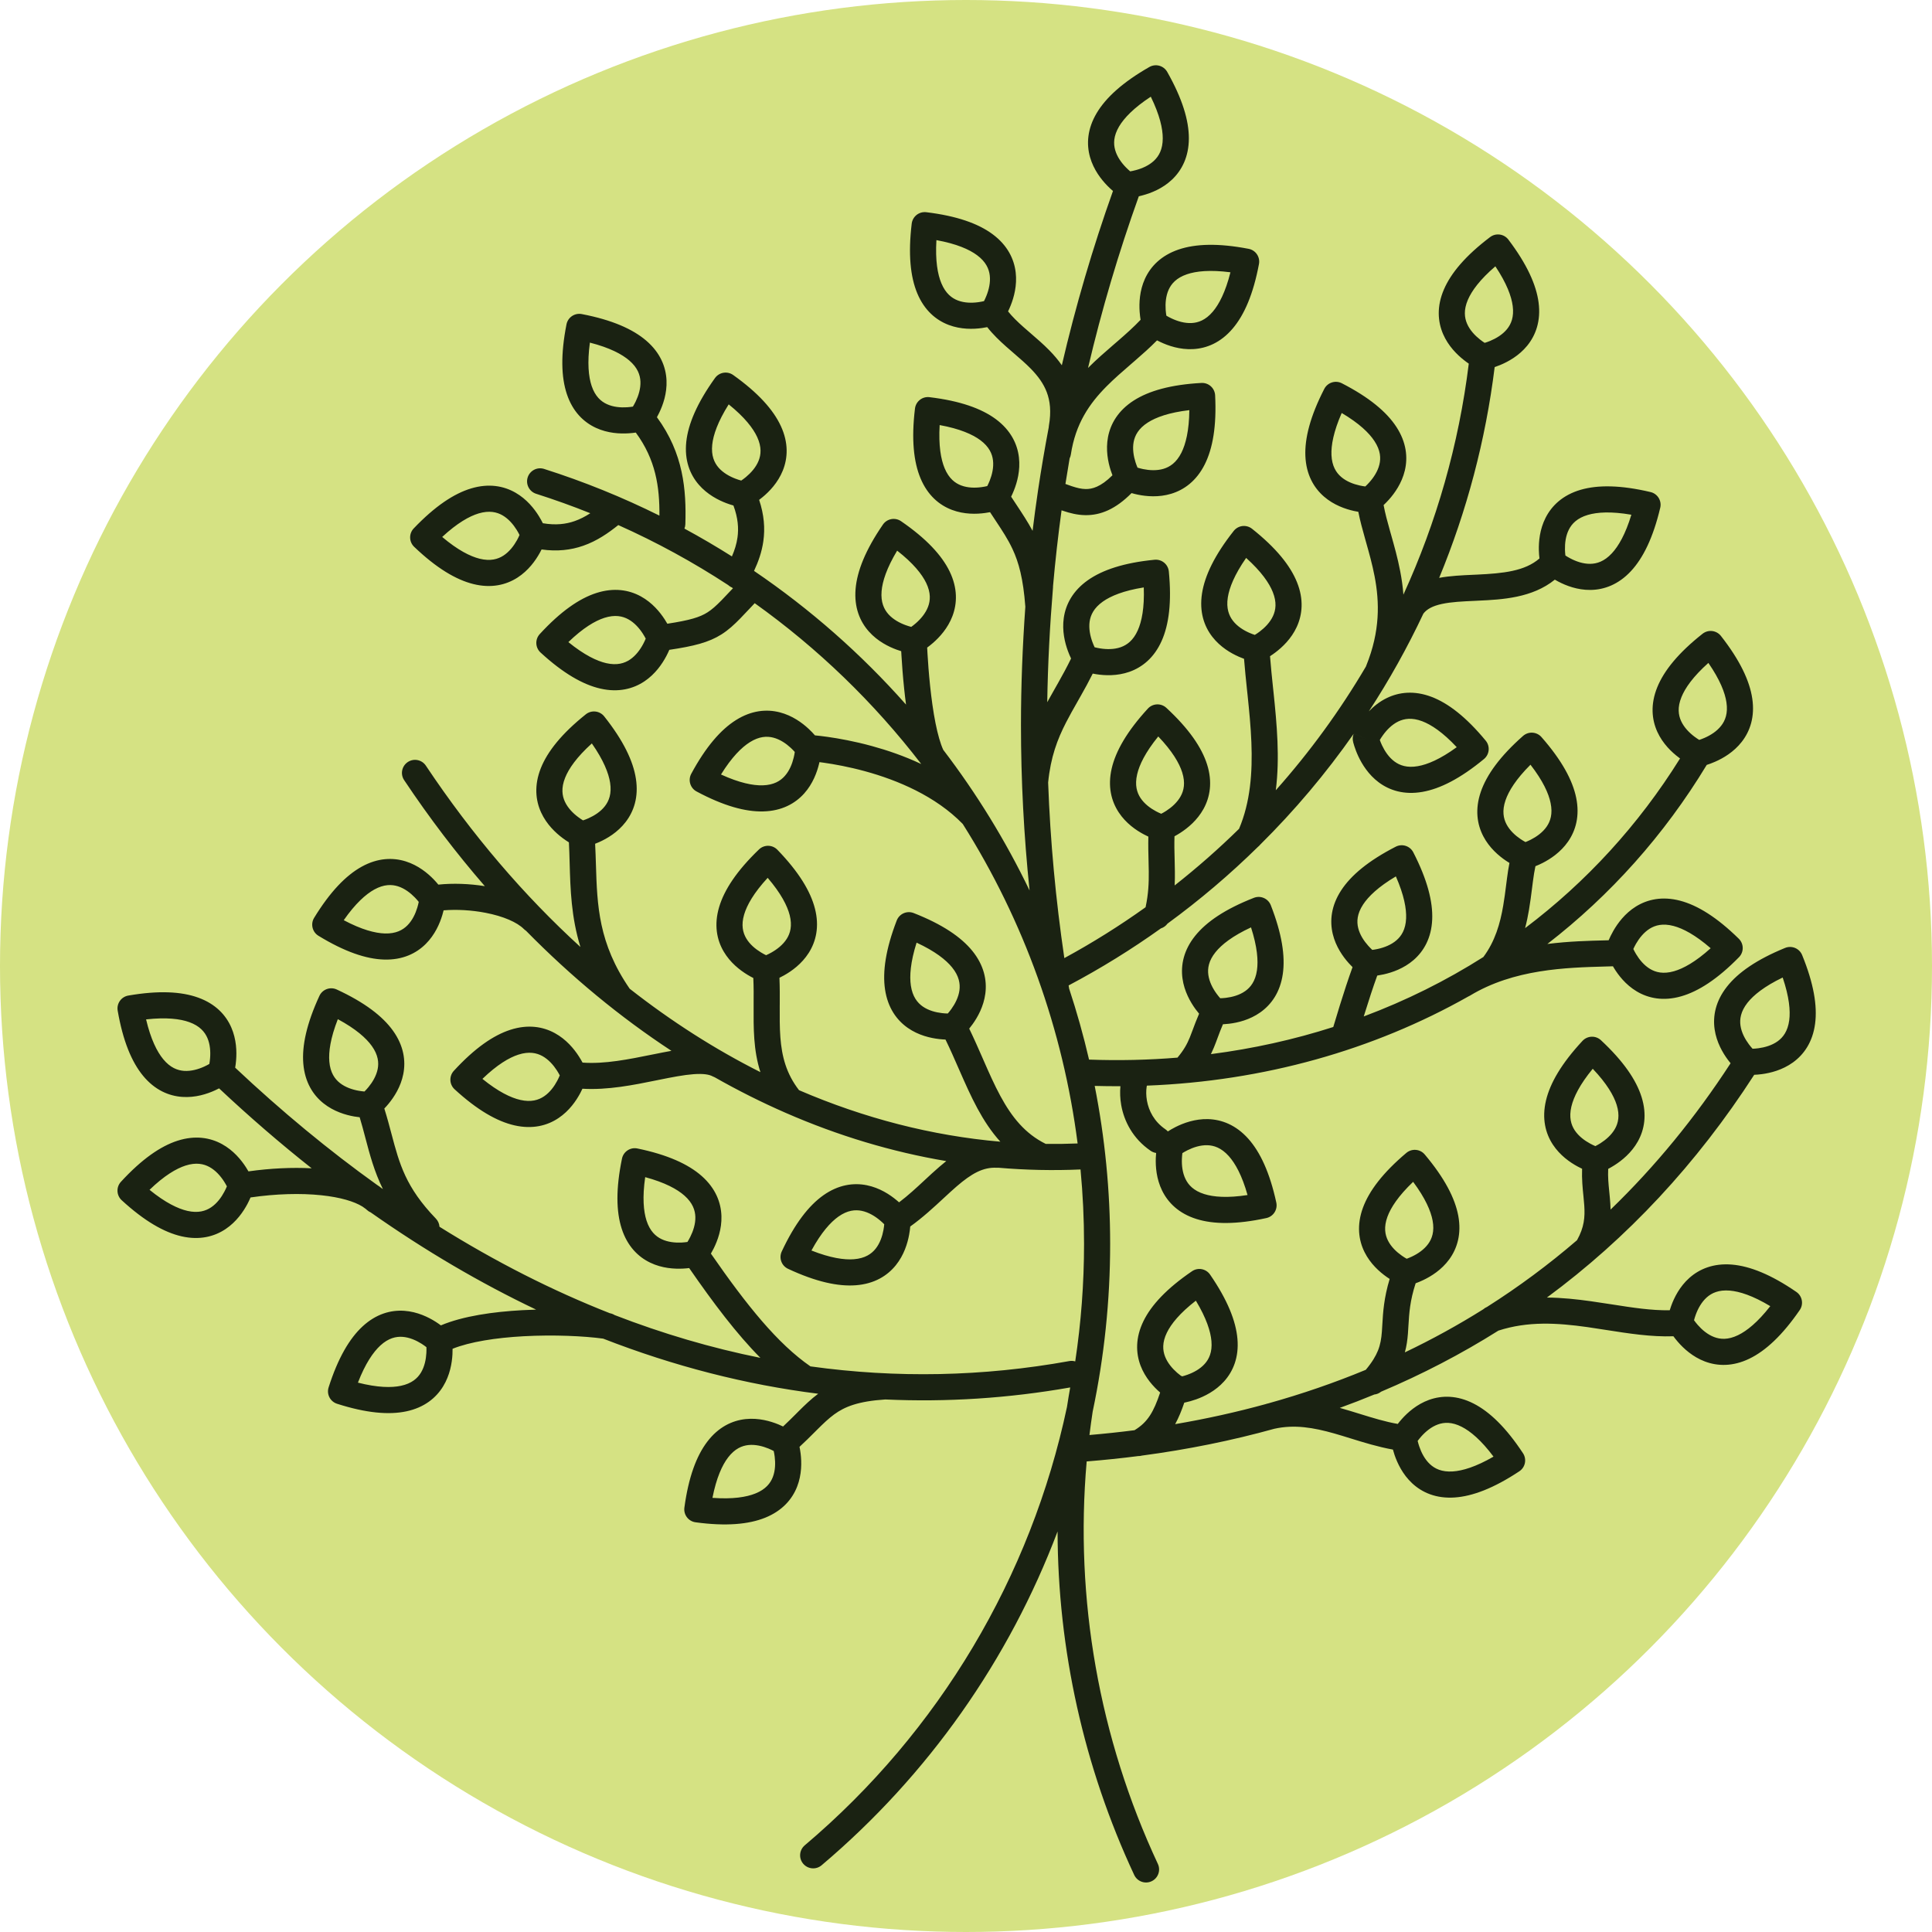
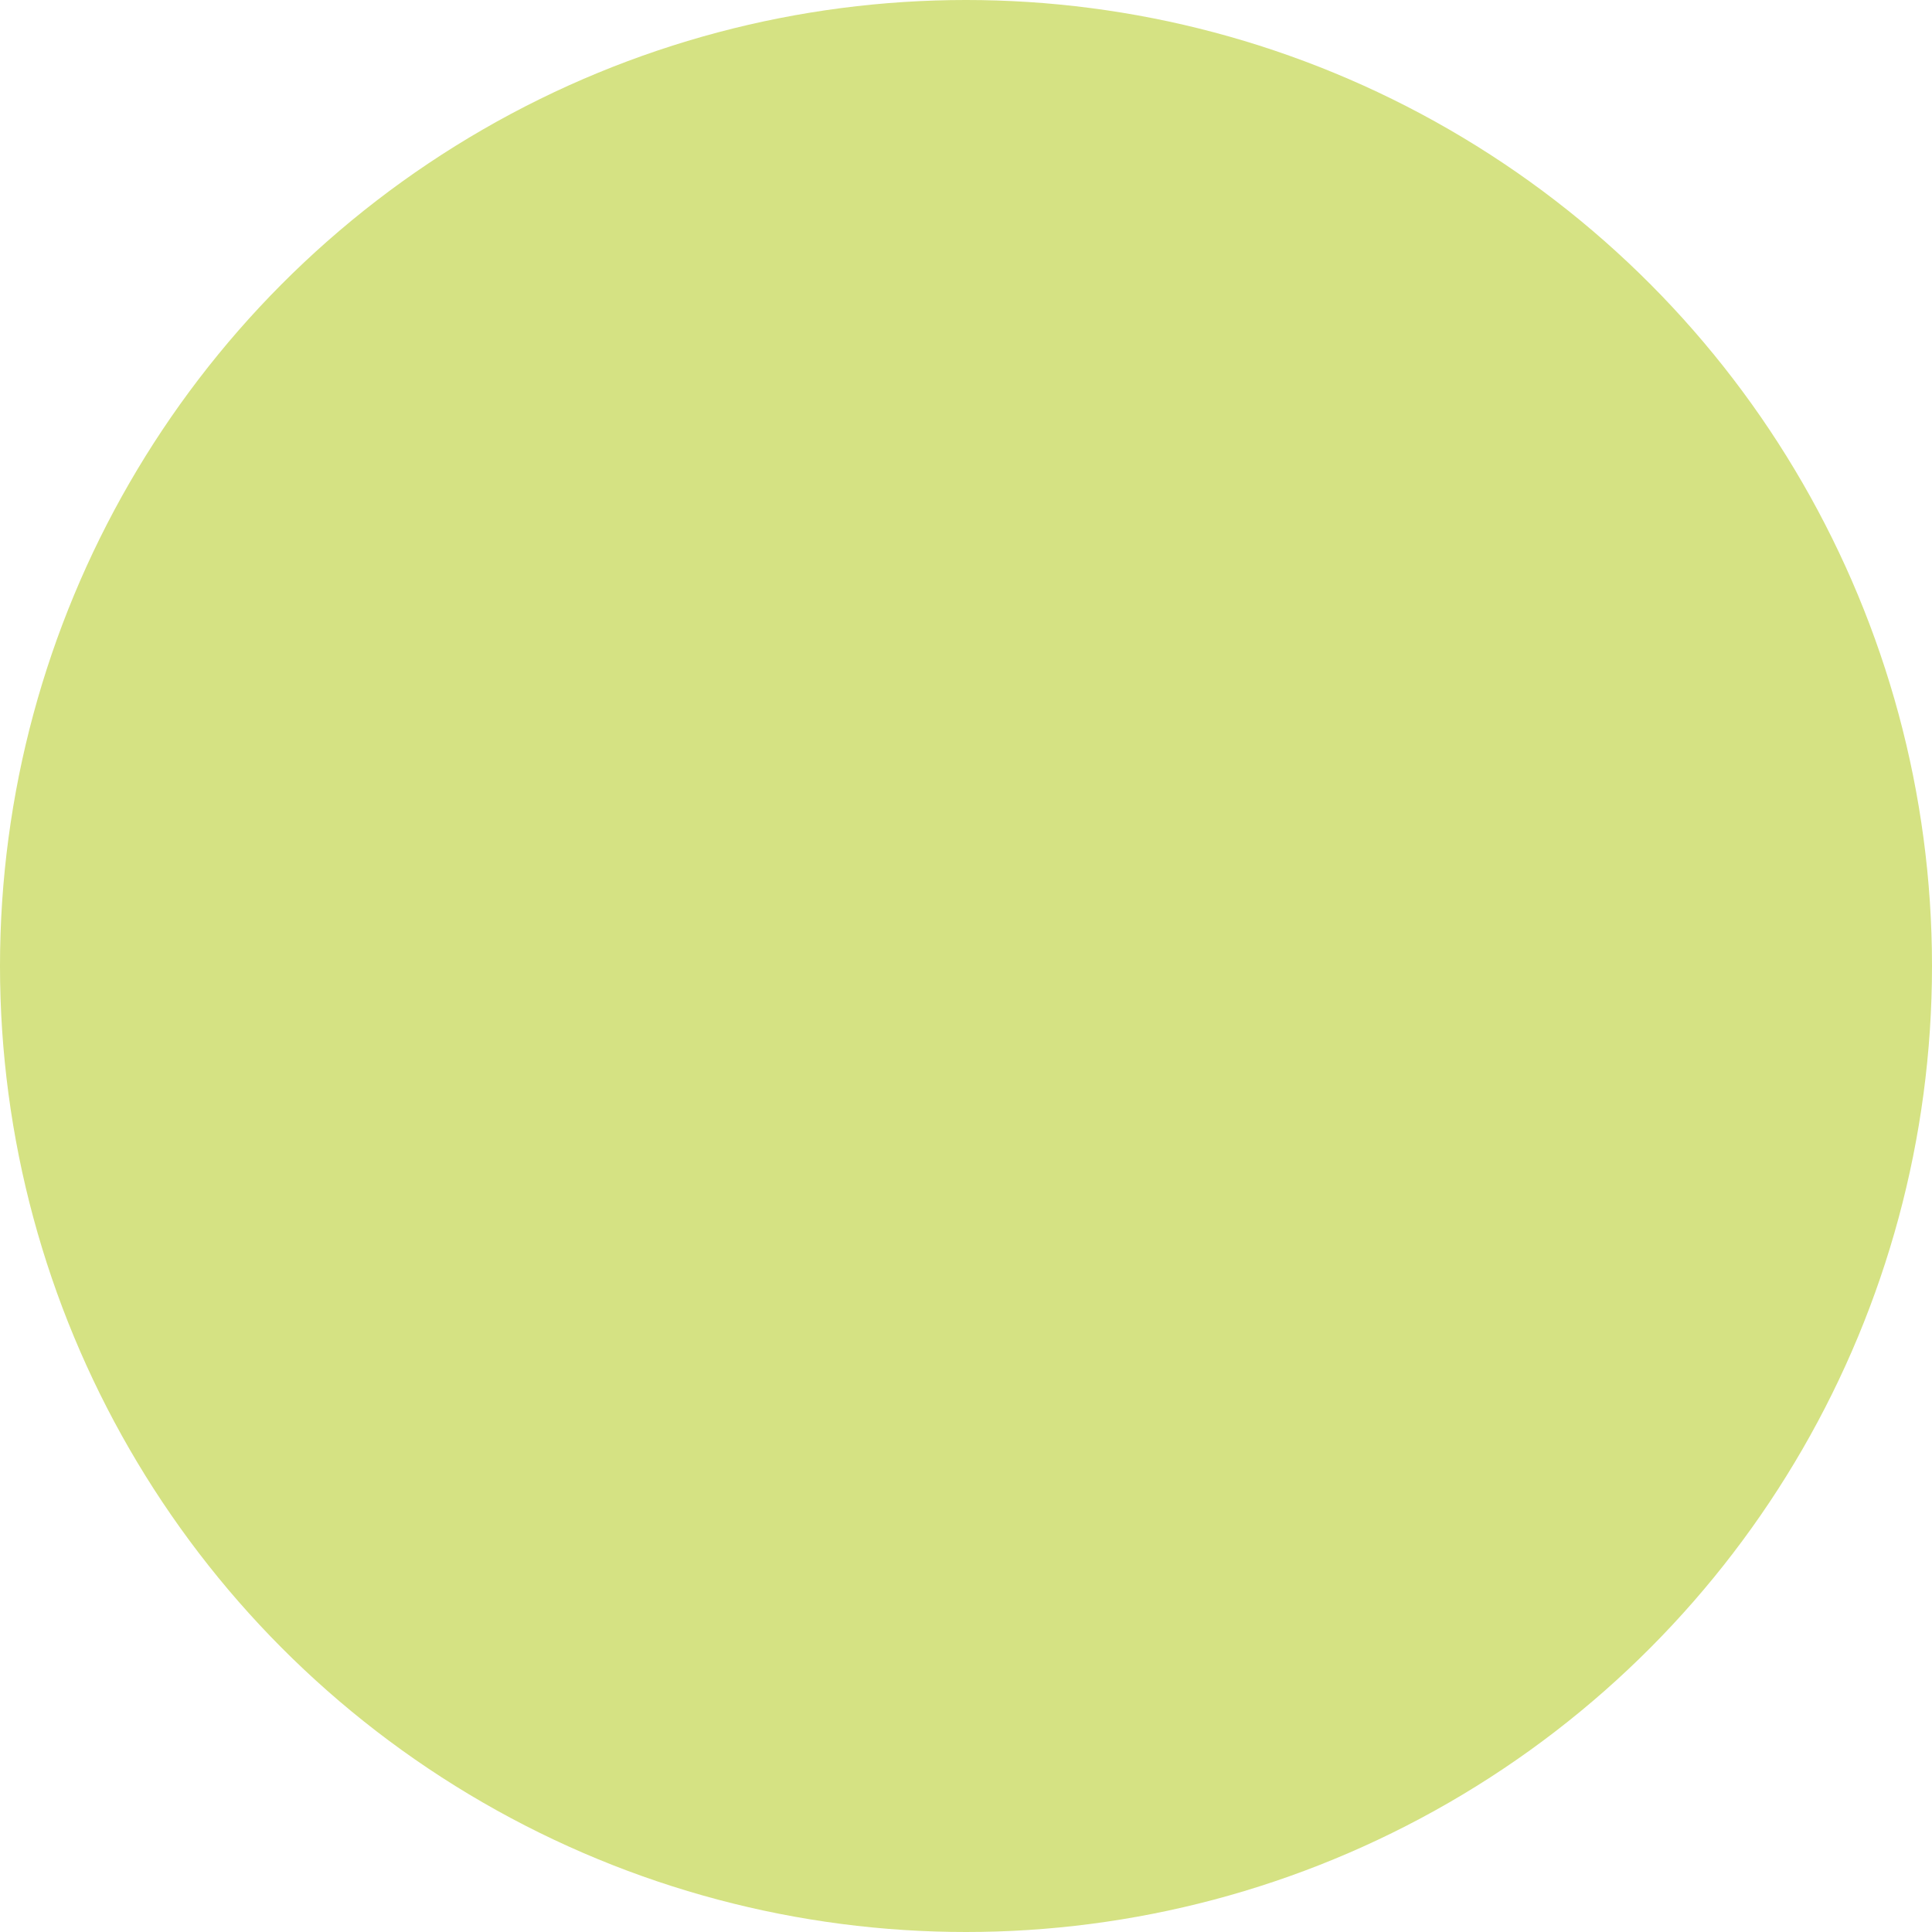
<svg xmlns="http://www.w3.org/2000/svg" width="80" height="80" viewBox="0 0 80 80" fill="none">
  <circle cx="40" cy="40" r="40" fill="#D5E283" />
-   <path fill-rule="evenodd" clip-rule="evenodd" d="M48.005 2.722C48.143 2.76 48.261 2.852 48.332 2.977C48.959 4.085 49.23 4.987 49.228 5.73C49.227 6.494 48.936 7.054 48.528 7.44C48.136 7.81 47.663 7.995 47.314 8.088C47.259 8.103 47.206 8.116 47.156 8.127C47.155 8.129 47.154 8.131 47.154 8.133C46.319 10.458 45.616 12.832 45.053 15.236C45.054 15.235 45.055 15.234 45.056 15.233C45.402 14.884 45.773 14.565 46.123 14.262C46.181 14.211 46.239 14.161 46.297 14.112C46.632 13.821 46.946 13.541 47.229 13.242C47.213 13.147 47.199 13.034 47.19 12.908C47.165 12.547 47.185 12.039 47.408 11.548C47.64 11.036 48.076 10.58 48.801 10.333C49.504 10.094 50.447 10.062 51.701 10.303C51.994 10.358 52.186 10.64 52.131 10.933C51.896 12.183 51.521 13.045 51.039 13.609C50.544 14.191 49.959 14.428 49.397 14.456C48.858 14.483 48.377 14.318 48.05 14.163C48 14.14 47.953 14.117 47.91 14.094C47.616 14.393 47.306 14.667 47.005 14.928C46.944 14.981 46.884 15.033 46.825 15.084C46.473 15.388 46.138 15.678 45.823 15.995C45.106 16.717 44.534 17.546 44.342 18.819C44.333 18.877 44.316 18.93 44.291 18.98C44.23 19.332 44.172 19.686 44.117 20.039C44.128 20.043 44.139 20.047 44.15 20.051C44.238 20.083 44.318 20.112 44.381 20.133C44.597 20.204 44.778 20.248 44.953 20.25C45.216 20.255 45.571 20.171 46.064 19.68C46.039 19.616 46.013 19.545 45.989 19.468C45.88 19.124 45.78 18.627 45.88 18.097C45.985 17.546 46.3 17 46.943 16.587C47.568 16.186 48.474 15.927 49.746 15.857C49.889 15.849 50.03 15.898 50.137 15.994C50.244 16.09 50.308 16.225 50.316 16.369C50.38 17.641 50.218 18.569 49.885 19.232C49.541 19.916 49.03 20.286 48.492 20.447C47.976 20.602 47.471 20.555 47.117 20.483C47.021 20.463 46.932 20.44 46.855 20.418C46.198 21.081 45.572 21.342 44.936 21.331C44.599 21.326 44.296 21.244 44.04 21.159C44.011 21.149 43.984 21.14 43.957 21.131C43.814 22.174 43.696 23.221 43.604 24.27C43.605 24.288 43.604 24.306 43.603 24.324C43.472 25.91 43.388 27.494 43.364 29.077C43.466 28.891 43.571 28.706 43.676 28.522C43.724 28.438 43.772 28.354 43.819 28.27C43.997 27.954 44.176 27.628 44.351 27.267C44.309 27.18 44.262 27.073 44.218 26.952C44.094 26.612 43.972 26.119 44.049 25.585C44.129 25.029 44.419 24.468 45.043 24.027C45.649 23.599 46.542 23.301 47.809 23.178C47.952 23.164 48.094 23.208 48.205 23.299C48.315 23.39 48.385 23.521 48.399 23.664C48.522 24.931 48.403 25.864 48.1 26.542C47.788 27.24 47.295 27.632 46.765 27.819C46.256 27.997 45.749 27.974 45.392 27.918C45.342 27.91 45.294 27.901 45.248 27.892C45.084 28.221 44.919 28.521 44.76 28.801C44.708 28.893 44.658 28.983 44.608 29.07C44.442 29.362 44.288 29.632 44.145 29.912C43.784 30.614 43.506 31.344 43.401 32.403C43.49 34.836 43.716 37.259 44.072 39.673C45.243 39.036 46.366 38.332 47.436 37.567C47.553 37.022 47.573 36.563 47.568 36.092C47.567 35.951 47.563 35.804 47.559 35.651C47.551 35.342 47.542 35.007 47.551 34.643C47.492 34.615 47.428 34.584 47.361 34.548C47.042 34.379 46.624 34.092 46.327 33.643C46.017 33.175 45.861 32.565 46.033 31.82C46.201 31.097 46.669 30.279 47.531 29.341C47.628 29.235 47.763 29.173 47.907 29.167C48.05 29.161 48.19 29.212 48.296 29.31C49.228 30.172 49.759 30.948 49.983 31.655C50.213 32.383 50.106 33.005 49.835 33.496C49.574 33.968 49.181 34.288 48.878 34.484C48.79 34.541 48.707 34.589 48.633 34.629C48.622 34.965 48.63 35.268 48.639 35.578C48.643 35.742 48.648 35.907 48.649 36.081C48.651 36.271 48.65 36.464 48.64 36.664C49.574 35.929 50.464 35.146 51.307 34.319C51.773 33.217 51.867 31.997 51.817 30.734C51.791 30.084 51.727 29.434 51.66 28.788C51.652 28.72 51.645 28.651 51.638 28.583C51.592 28.143 51.546 27.705 51.513 27.28C51.447 27.256 51.376 27.227 51.301 27.195C50.971 27.05 50.532 26.796 50.201 26.37C49.856 25.927 49.656 25.329 49.773 24.572C49.887 23.838 50.293 22.987 51.085 21.985C51.174 21.872 51.304 21.799 51.447 21.782C51.589 21.766 51.733 21.807 51.845 21.896C52.842 22.688 53.431 23.423 53.707 24.112C53.992 24.822 53.93 25.45 53.695 25.961C53.469 26.451 53.099 26.799 52.81 27.017C52.732 27.076 52.657 27.128 52.589 27.171C52.62 27.586 52.666 28.018 52.713 28.471C52.72 28.539 52.728 28.607 52.735 28.676C52.802 29.322 52.869 30.003 52.897 30.69C52.924 31.357 52.914 32.041 52.828 32.722C54.236 31.14 55.486 29.424 56.559 27.601C56.563 27.59 56.568 27.578 56.572 27.567C57.154 26.132 57.124 24.935 56.919 23.863C56.823 23.362 56.69 22.892 56.557 22.421C56.545 22.378 56.533 22.335 56.521 22.292C56.419 21.93 56.317 21.561 56.245 21.193C56.188 21.184 56.127 21.172 56.063 21.158C55.711 21.079 55.231 20.916 54.824 20.563C54.4 20.196 54.086 19.65 54.053 18.887C54.021 18.147 54.254 17.236 54.835 16.104C54.971 15.839 55.297 15.734 55.562 15.87C56.694 16.451 57.415 17.055 57.82 17.675C58.238 18.315 58.301 18.941 58.17 19.487C58.044 20.011 57.749 20.424 57.508 20.693C57.432 20.778 57.358 20.852 57.292 20.914C57.353 21.247 57.449 21.602 57.561 21.998C57.574 22.042 57.586 22.087 57.599 22.131C57.73 22.596 57.876 23.11 57.981 23.66C58.04 23.968 58.087 24.289 58.112 24.623C59.481 21.63 60.405 18.41 60.819 15.058C60.755 15.015 60.686 14.964 60.613 14.906C60.33 14.683 59.969 14.327 59.755 13.832C59.533 13.317 59.487 12.688 59.789 11.987C60.081 11.306 60.687 10.585 61.702 9.817C61.94 9.637 62.279 9.684 62.459 9.922C63.227 10.936 63.614 11.794 63.71 12.529C63.809 13.287 63.593 13.879 63.238 14.315C62.897 14.732 62.451 14.977 62.118 15.115C62.037 15.148 61.961 15.176 61.891 15.2C61.515 18.236 60.734 21.168 59.593 23.928C60.046 23.843 60.547 23.821 61.015 23.8C61.067 23.797 61.118 23.795 61.169 23.793C62.245 23.742 63.139 23.652 63.746 23.125C63.734 23.029 63.724 22.916 63.721 22.789C63.712 22.427 63.755 21.92 64 21.439C64.255 20.937 64.71 20.499 65.445 20.283C66.158 20.074 67.102 20.081 68.345 20.375C68.484 20.407 68.605 20.494 68.681 20.617C68.756 20.739 68.78 20.886 68.747 21.025C68.454 22.263 68.038 23.108 67.532 23.651C67.011 24.21 66.417 24.422 65.856 24.428C65.316 24.434 64.844 24.249 64.524 24.081C64.474 24.055 64.426 24.028 64.382 24.002C63.447 24.761 62.194 24.827 61.219 24.872C61.173 24.875 61.127 24.877 61.082 24.879C60.549 24.903 60.094 24.924 59.707 25.008C59.322 25.091 59.086 25.22 58.94 25.407C58.28 26.809 57.525 28.163 56.68 29.457C56.875 29.254 57.123 29.05 57.427 28.903C57.932 28.658 58.558 28.584 59.273 28.854C59.966 29.116 60.711 29.69 61.52 30.669C61.71 30.899 61.678 31.24 61.448 31.43C60.468 32.239 59.629 32.663 58.899 32.79C58.147 32.922 57.546 32.733 57.096 32.399C56.663 32.078 56.4 31.645 56.246 31.319C56.168 31.152 56.115 31.004 56.08 30.896C56.063 30.841 56.05 30.796 56.041 30.764C56.037 30.747 56.034 30.734 56.031 30.724L56.028 30.711L56.027 30.706L56.027 30.705L56.026 30.704C56.026 30.703 56.026 30.703 56.554 30.586C56.156 30.413 56.077 30.379 56.062 30.372C56.062 30.372 56.062 30.372 56.062 30.373L56.554 30.586L56.026 30.703C56.003 30.598 56.011 30.488 56.051 30.388C54.903 32.026 53.608 33.563 52.18 34.977C52.153 35.011 52.123 35.04 52.09 35.066C50.926 36.21 49.675 37.273 48.344 38.245C48.276 38.339 48.179 38.408 48.07 38.443C46.859 39.308 45.584 40.098 44.249 40.805C44.257 40.849 44.264 40.894 44.271 40.938C44.59 41.904 44.865 42.884 45.095 43.876C46.335 43.921 47.557 43.893 48.757 43.794C49.03 43.468 49.156 43.226 49.265 42.964C49.301 42.876 49.34 42.772 49.384 42.654C49.455 42.462 49.54 42.233 49.652 41.975C49.604 41.918 49.553 41.854 49.501 41.783C49.289 41.49 49.037 41.05 48.964 40.515C48.888 39.959 49.013 39.34 49.493 38.746C49.958 38.169 50.736 37.64 51.921 37.177C52.054 37.124 52.203 37.127 52.334 37.185C52.466 37.242 52.569 37.35 52.621 37.483C53.084 38.668 53.224 39.598 53.118 40.331C53.009 41.087 52.643 41.599 52.184 41.922C51.744 42.233 51.251 42.348 50.893 42.391C50.802 42.402 50.716 42.409 50.639 42.413C50.55 42.62 50.486 42.793 50.423 42.963C50.373 43.097 50.325 43.229 50.264 43.376C50.226 43.468 50.186 43.558 50.142 43.649C51.889 43.423 53.583 43.047 55.208 42.526C55.216 42.5 55.225 42.471 55.234 42.441C55.295 42.234 55.382 41.947 55.481 41.627C55.637 41.126 55.828 40.534 56.006 40.047C55.956 39.998 55.903 39.943 55.849 39.882C55.608 39.613 55.313 39.2 55.187 38.676C55.056 38.131 55.119 37.504 55.537 36.865C55.942 36.245 56.663 35.64 57.794 35.06C58.06 34.923 58.386 35.028 58.522 35.294C59.103 36.426 59.336 37.337 59.304 38.077C59.271 38.84 58.957 39.386 58.533 39.753C58.126 40.105 57.646 40.269 57.294 40.347C57.198 40.368 57.109 40.384 57.029 40.396C56.861 40.856 56.672 41.437 56.514 41.948C56.499 41.996 56.484 42.043 56.47 42.089C58.216 41.435 59.874 40.611 61.423 39.628C61.907 38.979 62.119 38.243 62.246 37.494C62.294 37.211 62.329 36.941 62.363 36.671C62.376 36.565 62.389 36.459 62.404 36.353C62.431 36.146 62.462 35.936 62.503 35.733C62.457 35.704 62.408 35.673 62.358 35.64C62.059 35.438 61.672 35.109 61.422 34.631C61.161 34.133 61.069 33.509 61.318 32.785C61.56 32.083 62.11 31.317 63.066 30.473C63.174 30.378 63.315 30.329 63.458 30.339C63.602 30.348 63.736 30.414 63.83 30.522C64.669 31.478 65.117 32.305 65.266 33.032C65.42 33.781 65.25 34.388 64.929 34.849C64.621 35.292 64.197 35.57 63.875 35.734C63.767 35.789 63.666 35.833 63.579 35.867C63.539 36.048 63.507 36.256 63.475 36.496C63.463 36.587 63.451 36.684 63.438 36.785C63.403 37.062 63.364 37.368 63.312 37.675C63.271 37.919 63.219 38.173 63.151 38.432C65.672 36.53 67.846 34.169 69.567 31.406C69.549 31.393 69.53 31.379 69.511 31.364C69.222 31.146 68.853 30.798 68.628 30.307C68.394 29.795 68.336 29.166 68.624 28.457C68.904 27.768 69.497 27.034 70.499 26.243C70.612 26.154 70.755 26.113 70.898 26.13C71.041 26.147 71.171 26.22 71.26 26.333C72.045 27.336 72.448 28.188 72.557 28.922C72.671 29.679 72.467 30.276 72.121 30.719C71.789 31.144 71.35 31.397 71.019 31.542C70.889 31.599 70.77 31.642 70.672 31.673C68.91 34.585 66.673 37.076 64.073 39.088C64.966 38.975 65.798 38.955 66.476 38.938C66.522 38.937 66.567 38.936 66.611 38.934C66.655 38.831 66.718 38.695 66.805 38.544C66.984 38.231 67.283 37.821 67.741 37.536C68.218 37.24 68.834 37.102 69.573 37.297C70.29 37.486 71.091 37.979 72 38.871C72.213 39.08 72.217 39.422 72.008 39.635C71.117 40.544 70.325 41.053 69.611 41.256C68.876 41.466 68.259 41.34 67.776 41.053C67.312 40.777 67.005 40.373 66.819 40.064C66.809 40.046 66.799 40.029 66.789 40.012C66.687 40.015 66.582 40.018 66.475 40.021C64.846 40.066 62.687 40.125 60.867 41.228C60.844 41.242 60.821 41.254 60.797 41.264C56.861 43.486 52.328 44.766 47.489 44.954C47.485 44.972 47.482 44.991 47.479 45.012C47.456 45.168 47.455 45.364 47.492 45.575C47.567 45.992 47.788 46.44 48.257 46.761C48.295 46.787 48.328 46.817 48.358 46.85C48.444 46.795 48.554 46.73 48.682 46.665C49.005 46.503 49.481 46.326 50.021 46.34C50.583 46.356 51.173 46.578 51.684 47.147C52.18 47.7 52.579 48.552 52.849 49.795C52.912 50.087 52.727 50.375 52.435 50.438C51.192 50.708 50.25 50.698 49.542 50.476C48.813 50.247 48.365 49.802 48.119 49.297C47.882 48.812 47.846 48.306 47.859 47.945C47.862 47.873 47.867 47.805 47.873 47.742C47.794 47.73 47.716 47.701 47.646 47.653C46.899 47.141 46.545 46.417 46.428 45.765C46.379 45.489 46.371 45.22 46.394 44.977C46.041 44.979 45.686 44.975 45.329 44.965C45.753 47.11 45.969 49.301 45.969 51.509C45.969 53.863 45.722 56.189 45.245 58.453C45.196 58.776 45.151 59.098 45.112 59.421C45.741 59.367 46.363 59.301 46.977 59.222C47.526 58.891 47.773 58.458 48.039 57.662C48.039 57.662 48.039 57.662 48.039 57.662C47.766 57.425 47.421 57.053 47.229 56.55C47.03 56.025 47.012 55.395 47.346 54.709C47.67 54.043 48.309 53.355 49.359 52.639C49.605 52.471 49.94 52.534 50.108 52.78C50.83 53.829 51.177 54.703 51.24 55.441C51.305 56.202 51.062 56.783 50.687 57.2C50.327 57.6 49.871 57.822 49.531 57.944C49.358 58.005 49.205 58.045 49.094 58.069C49.074 58.073 49.056 58.077 49.039 58.08C48.93 58.4 48.811 58.697 48.661 58.971C49.942 58.752 51.189 58.476 52.401 58.143C52.421 58.135 52.443 58.128 52.465 58.123C52.48 58.119 52.494 58.116 52.509 58.113C53.904 57.724 55.253 57.26 56.554 56.721C56.819 56.404 56.968 56.148 57.058 55.925C57.159 55.673 57.198 55.434 57.221 55.14C57.228 55.044 57.234 54.943 57.24 54.836C57.268 54.355 57.302 53.754 57.543 52.958C57.504 52.933 57.463 52.906 57.422 52.877C57.127 52.669 56.746 52.334 56.505 51.852C56.254 51.35 56.174 50.725 56.437 50.008C56.693 49.312 57.26 48.561 58.233 47.74C58.461 47.547 58.803 47.576 58.995 47.804C59.816 48.778 60.248 49.614 60.384 50.342C60.523 51.093 60.34 51.696 60.009 52.149C59.691 52.584 59.26 52.85 58.934 53.005C58.818 53.061 58.711 53.104 58.619 53.137C58.381 53.864 58.351 54.38 58.321 54.88C58.315 54.995 58.308 55.11 58.299 55.225C58.279 55.473 58.247 55.729 58.172 55.999C59.293 55.464 60.376 54.869 61.417 54.216C61.462 54.175 61.515 54.142 61.574 54.117C62.881 53.288 64.123 52.367 65.3 51.355C65.602 50.819 65.633 50.393 65.601 49.914C65.594 49.8 65.581 49.675 65.568 49.541C65.534 49.211 65.495 48.823 65.511 48.396C65.454 48.37 65.394 48.339 65.331 48.305C65.013 48.134 64.596 47.845 64.3 47.394C63.992 46.925 63.84 46.313 64.016 45.569C64.187 44.847 64.66 44.033 65.528 43.1C65.626 42.995 65.761 42.934 65.904 42.928C66.048 42.923 66.187 42.975 66.292 43.073C67.224 43.941 67.754 44.72 67.975 45.428C68.203 46.158 68.092 46.779 67.817 47.269C67.552 47.74 67.155 48.058 66.85 48.251C66.757 48.31 66.669 48.36 66.592 48.401C66.575 48.733 66.604 49.025 66.636 49.343C66.652 49.501 66.668 49.665 66.68 49.843C66.685 49.924 66.689 50.004 66.691 50.086C68.533 48.306 70.193 46.284 71.66 44.027C71.625 43.984 71.588 43.938 71.551 43.888C71.336 43.599 71.079 43.162 71 42.629C70.918 42.074 71.037 41.455 71.51 40.855C71.968 40.272 72.74 39.732 73.918 39.251C74.195 39.139 74.51 39.271 74.623 39.548C75.104 40.726 75.257 41.655 75.159 42.391C75.059 43.149 74.697 43.665 74.241 43.994C73.803 44.309 73.31 44.431 72.952 44.478C72.835 44.493 72.729 44.502 72.638 44.505C70.258 48.195 67.379 51.278 64.054 53.729C64.683 53.733 65.293 53.8 65.878 53.882C66.178 53.924 66.468 53.969 66.75 54.013C67.604 54.147 68.384 54.268 69.14 54.255C69.157 54.197 69.178 54.135 69.202 54.07C69.325 53.73 69.55 53.275 69.953 52.916C70.373 52.542 70.956 52.3 71.718 52.364C72.458 52.427 73.334 52.774 74.383 53.496C74.629 53.665 74.692 54.001 74.523 54.247C73.801 55.297 73.108 55.935 72.44 56.259C71.751 56.592 71.12 56.574 70.594 56.375C70.089 56.184 69.716 55.839 69.479 55.566C69.406 55.483 69.344 55.403 69.292 55.332C68.372 55.364 67.421 55.214 66.509 55.071C66.245 55.029 65.984 54.988 65.728 54.952C64.475 54.776 63.264 54.702 62.046 55.098C60.509 56.065 58.889 56.908 57.188 57.627C57.106 57.694 57.008 57.733 56.907 57.744C56.436 57.938 55.96 58.123 55.477 58.298C55.5 58.304 55.523 58.311 55.545 58.317C55.813 58.393 56.068 58.472 56.316 58.549C56.851 58.714 57.353 58.87 57.878 58.962C57.927 58.899 57.983 58.829 58.048 58.757C58.289 58.487 58.668 58.148 59.175 57.965C59.705 57.775 60.336 57.77 61.018 58.118C61.68 58.455 62.361 59.108 63.064 60.175C63.228 60.424 63.16 60.759 62.912 60.923C61.85 61.627 60.969 61.959 60.228 62.008C59.465 62.058 58.887 61.803 58.475 61.42C58.08 61.052 57.864 60.591 57.746 60.248C57.719 60.169 57.697 60.093 57.678 60.024C57.065 59.914 56.468 59.729 55.913 59.557C55.684 59.486 55.463 59.417 55.25 59.357C54.392 59.114 53.604 58.976 52.768 59.162C51.011 59.65 49.184 60.02 47.29 60.272C47.237 60.287 47.183 60.294 47.13 60.293C46.428 60.383 45.717 60.457 44.997 60.515C44.498 66.207 45.509 71.965 47.945 77.181C48.071 77.451 47.954 77.773 47.684 77.899C47.413 78.025 47.092 77.909 46.965 77.638C44.876 73.164 43.801 68.302 43.792 63.414C41.787 68.715 38.452 73.489 34.021 77.237C33.793 77.43 33.452 77.401 33.259 77.173C33.066 76.945 33.095 76.604 33.323 76.411C38.907 71.688 42.692 65.282 44.181 58.259C44.222 57.989 44.267 57.72 44.315 57.451C41.76 57.9 39.203 58.065 36.657 57.949C35.522 58.024 34.977 58.25 34.542 58.567C34.309 58.737 34.093 58.944 33.824 59.212C33.791 59.244 33.758 59.277 33.725 59.311C33.544 59.492 33.341 59.694 33.106 59.911C33.123 59.993 33.139 60.086 33.152 60.188C33.196 60.546 33.203 61.053 33.008 61.556C32.804 62.079 32.395 62.557 31.687 62.844C31 63.121 30.063 63.206 28.803 63.035C28.507 62.996 28.299 62.723 28.339 62.428C28.509 61.167 28.838 60.286 29.287 59.697C29.749 59.089 30.318 58.82 30.876 58.761C31.411 58.705 31.898 58.845 32.231 58.981C32.301 59.01 32.366 59.039 32.425 59.068C32.62 58.886 32.793 58.713 32.96 58.547C32.994 58.513 33.028 58.479 33.061 58.445C33.322 58.186 33.583 57.932 33.88 57.712C30.883 57.336 27.908 56.572 24.976 55.43C24.177 55.321 22.929 55.263 21.68 55.331C20.531 55.394 19.459 55.561 18.74 55.85C18.741 55.922 18.739 56.001 18.735 56.084C18.714 56.445 18.631 56.945 18.35 57.404C18.058 57.883 17.571 58.283 16.825 58.441C16.101 58.594 15.165 58.514 13.957 58.127C13.673 58.036 13.516 57.732 13.607 57.448C13.994 56.235 14.471 55.423 15.016 54.921C15.578 54.403 16.185 54.238 16.745 54.278C17.282 54.316 17.737 54.54 18.042 54.733C18.122 54.784 18.193 54.834 18.256 54.881C19.171 54.494 20.432 54.317 21.621 54.252C21.814 54.241 22.007 54.233 22.199 54.228C19.881 53.125 17.595 51.782 15.351 50.204C15.294 50.18 15.24 50.145 15.192 50.1C15.178 50.087 15.164 50.074 15.148 50.061C15.101 50.028 15.055 49.994 15.008 49.961C14.673 49.753 14.1 49.576 13.305 49.493C12.453 49.403 11.431 49.43 10.374 49.584C10.34 49.663 10.298 49.753 10.248 49.849C10.078 50.169 9.792 50.59 9.344 50.891C8.877 51.204 8.266 51.364 7.52 51.194C6.796 51.029 5.978 50.562 5.04 49.7C4.82 49.498 4.805 49.156 5.007 48.936C5.869 47.998 6.645 47.462 7.351 47.235C8.079 47.001 8.701 47.105 9.193 47.375C9.666 47.634 9.986 48.027 10.182 48.33C10.222 48.391 10.257 48.449 10.288 48.504C11.199 48.376 12.095 48.334 12.905 48.377C11.611 47.354 10.332 46.25 9.072 45.067C9.019 45.094 8.962 45.123 8.901 45.15C8.572 45.3 8.089 45.458 7.551 45.421C6.99 45.383 6.41 45.136 5.924 44.546C5.452 43.973 5.09 43.104 4.873 41.849C4.822 41.555 5.019 41.275 5.313 41.224C6.568 41.007 7.509 41.057 8.206 41.309C8.926 41.568 9.354 42.031 9.578 42.546C9.793 43.041 9.806 43.548 9.776 43.908C9.767 44.02 9.753 44.122 9.738 44.21C11.659 46.018 13.618 47.636 15.609 49.062C15.678 49.106 15.744 49.153 15.806 49.203C15.823 49.214 15.839 49.226 15.855 49.237C15.496 48.507 15.313 47.813 15.13 47.119C15.055 46.835 14.98 46.55 14.893 46.263C14.823 46.256 14.746 46.245 14.665 46.231C14.31 46.168 13.823 46.025 13.401 45.691C12.961 45.343 12.625 44.811 12.56 44.05C12.497 43.312 12.693 42.392 13.226 41.237C13.351 40.966 13.673 40.848 13.944 40.973C15.099 41.507 15.844 42.08 16.275 42.682C16.719 43.303 16.808 43.926 16.699 44.477C16.595 45.005 16.317 45.428 16.088 45.706C16.027 45.78 15.969 45.845 15.914 45.902C16.034 46.285 16.128 46.638 16.216 46.972C16.54 48.191 16.797 49.16 18.047 50.458C18.14 50.554 18.19 50.675 18.198 50.797C20.517 52.247 22.872 53.442 25.253 54.378C25.325 54.39 25.391 54.417 25.45 54.454C27.447 55.227 29.461 55.818 31.486 56.226C30.502 55.234 29.55 53.972 28.537 52.508C28.46 52.517 28.374 52.526 28.281 52.53C27.921 52.548 27.416 52.519 26.929 52.286C26.423 52.045 25.976 51.601 25.742 50.873C25.515 50.167 25.497 49.224 25.755 47.976C25.815 47.684 26.101 47.495 26.393 47.556C27.642 47.814 28.5 48.205 29.056 48.696C29.63 49.203 29.856 49.792 29.873 50.355C29.89 50.895 29.713 51.372 29.552 51.696C29.513 51.774 29.474 51.845 29.437 51.909C30.934 54.07 32.202 55.641 33.559 56.579C37.118 57.074 40.702 57.004 44.274 56.36C44.36 56.344 44.444 56.35 44.523 56.373C44.764 54.774 44.888 53.148 44.888 51.509C44.888 50.476 44.839 49.447 44.742 48.425C43.608 48.475 42.477 48.45 41.351 48.354C41.327 48.356 41.301 48.356 41.276 48.355C40.71 48.322 40.226 48.597 39.613 49.126C39.449 49.267 39.273 49.43 39.084 49.605C38.675 49.984 38.21 50.416 37.691 50.787C37.683 50.884 37.669 51 37.645 51.127C37.58 51.482 37.434 51.968 37.096 52.388C36.744 52.826 36.209 53.159 35.447 53.219C34.707 53.278 33.786 53.078 32.632 52.539C32.361 52.413 32.244 52.091 32.37 51.821C32.91 50.666 33.488 49.922 34.095 49.493C34.719 49.052 35.345 48.967 35.896 49.079C36.425 49.186 36.849 49.467 37.127 49.699C37.163 49.728 37.197 49.758 37.229 49.786C37.604 49.502 37.935 49.195 38.271 48.883C38.477 48.691 38.685 48.498 38.907 48.307C38.997 48.229 39.089 48.153 39.183 48.078C36.923 47.697 34.698 47.026 32.54 46.084C32.534 46.082 32.529 46.08 32.524 46.077C31.533 45.644 30.556 45.154 29.597 44.609C29.568 44.599 29.539 44.586 29.511 44.571C29.372 44.493 29.127 44.449 28.715 44.48C28.312 44.51 27.838 44.602 27.29 44.713C27.249 44.721 27.208 44.73 27.166 44.738C26.255 44.923 25.167 45.145 24.117 45.082C24.092 45.137 24.063 45.195 24.032 45.255C23.862 45.575 23.577 45.995 23.128 46.296C22.661 46.61 22.05 46.769 21.304 46.599C20.58 46.434 19.762 45.967 18.824 45.105C18.604 44.903 18.59 44.561 18.791 44.342C19.653 43.403 20.429 42.868 21.135 42.641C21.863 42.406 22.485 42.511 22.977 42.781C23.45 43.04 23.77 43.433 23.966 43.736C24.028 43.831 24.08 43.921 24.122 44C25.037 44.067 26.036 43.864 27.027 43.663L27.075 43.654C27.319 43.604 27.564 43.555 27.803 43.513C25.686 42.124 23.666 40.459 21.78 38.54C21.748 38.519 21.718 38.495 21.691 38.468C21.411 38.188 20.843 37.939 20.106 37.797C19.528 37.685 18.909 37.651 18.369 37.695C18.354 37.756 18.337 37.821 18.316 37.89C18.212 38.236 18.013 38.703 17.632 39.084C17.235 39.481 16.667 39.756 15.904 39.733C15.163 39.712 14.272 39.412 13.187 38.749C12.932 38.594 12.852 38.261 13.007 38.006C13.67 36.922 14.326 36.248 14.974 35.889C15.641 35.519 16.27 35.501 16.805 35.67C17.318 35.832 17.708 36.155 17.959 36.414C18.032 36.49 18.097 36.564 18.151 36.63C18.759 36.567 19.435 36.591 20.076 36.694C18.897 35.335 17.78 33.87 16.735 32.304C16.569 32.056 16.636 31.721 16.885 31.555C17.133 31.389 17.469 31.456 17.634 31.704C19.549 34.574 21.704 37.087 24.034 39.213C23.651 37.97 23.618 36.815 23.588 35.741C23.58 35.448 23.572 35.161 23.557 34.88C23.479 34.831 23.39 34.773 23.296 34.702C23.007 34.486 22.637 34.14 22.41 33.65C22.174 33.141 22.113 32.513 22.397 31.802C22.673 31.113 23.261 30.375 24.258 29.578C24.37 29.488 24.513 29.447 24.656 29.463C24.799 29.479 24.929 29.551 25.019 29.664C25.811 30.661 26.218 31.51 26.331 32.243C26.449 32.999 26.248 33.597 25.904 34.041C25.574 34.468 25.136 34.724 24.806 34.871C24.749 34.896 24.695 34.919 24.643 34.938C24.658 35.231 24.667 35.517 24.676 35.801C24.728 37.489 24.777 39.06 26.074 40.941C27.806 42.299 29.618 43.455 31.487 44.395C31.341 43.941 31.269 43.483 31.235 43.027C31.201 42.57 31.203 42.105 31.206 41.655L31.206 41.595C31.209 41.226 31.21 40.863 31.193 40.497C31.118 40.459 31.035 40.414 30.948 40.361C30.639 40.173 30.236 39.863 29.964 39.397C29.68 38.912 29.56 38.293 29.778 37.559C29.989 36.847 30.507 36.059 31.427 35.174C31.642 34.967 31.983 34.973 32.19 35.187C33.076 36.102 33.563 36.907 33.746 37.627C33.935 38.368 33.79 38.982 33.488 39.457C33.198 39.913 32.785 40.209 32.469 40.386C32.401 40.425 32.335 40.458 32.275 40.488C32.291 40.874 32.29 41.248 32.288 41.601L32.287 41.645C32.285 42.109 32.282 42.534 32.313 42.947C32.373 43.741 32.554 44.453 33.086 45.142C35.788 46.306 38.589 47.029 41.422 47.275C41.043 46.858 40.739 46.388 40.474 45.899C40.201 45.395 39.964 44.857 39.732 44.328L39.703 44.263C39.524 43.852 39.346 43.446 39.151 43.046C39.071 43.043 38.981 43.036 38.885 43.025C38.527 42.984 38.032 42.872 37.59 42.563C37.13 42.242 36.761 41.73 36.648 40.974C36.538 40.24 36.673 39.307 37.131 38.117C37.182 37.983 37.285 37.874 37.417 37.816C37.549 37.758 37.698 37.755 37.832 37.807C39.017 38.271 39.795 38.799 40.263 39.375C40.744 39.969 40.873 40.586 40.801 41.142C40.731 41.677 40.483 42.118 40.272 42.411C40.224 42.478 40.177 42.538 40.133 42.593C40.334 43.008 40.516 43.423 40.69 43.82L40.722 43.894C40.956 44.428 41.176 44.926 41.425 45.385C41.899 46.261 42.45 46.946 43.303 47.367C43.743 47.372 44.182 47.366 44.622 47.348C44.02 42.655 42.404 38.138 39.866 34.119C38.739 32.962 37.162 32.302 35.818 31.935C35.145 31.751 34.545 31.644 34.114 31.583C34.049 31.574 33.989 31.566 33.932 31.558C33.927 31.581 33.922 31.603 33.916 31.627C33.831 31.977 33.659 32.454 33.3 32.855C32.925 33.273 32.375 33.578 31.612 33.599C30.871 33.62 29.965 33.373 28.845 32.774C28.718 32.707 28.623 32.591 28.582 32.454C28.54 32.316 28.555 32.167 28.623 32.041C29.227 30.921 29.846 30.212 30.473 29.818C31.119 29.411 31.745 29.357 32.288 29.496C32.809 29.63 33.215 29.93 33.479 30.175C33.588 30.275 33.677 30.371 33.745 30.45C33.875 30.462 34.051 30.482 34.265 30.512C34.731 30.578 35.377 30.693 36.103 30.892C36.736 31.065 37.441 31.304 38.145 31.636C38.143 31.633 38.141 31.63 38.14 31.628C36.183 29.082 33.861 26.841 31.251 24.977C31.184 25.048 31.121 25.115 31.06 25.18L31.031 25.211C30.896 25.355 30.77 25.489 30.652 25.609C30.4 25.867 30.16 26.089 29.873 26.27C29.348 26.602 28.73 26.757 27.715 26.908C27.681 26.987 27.64 27.075 27.59 27.169C27.421 27.489 27.135 27.91 26.687 28.211C26.22 28.524 25.609 28.684 24.863 28.514C24.139 28.349 23.321 27.882 22.383 27.02C22.163 26.818 22.148 26.476 22.35 26.256C23.212 25.318 23.987 24.782 24.694 24.555C25.422 24.321 26.043 24.425 26.536 24.695C27.009 24.954 27.329 25.347 27.525 25.65C27.565 25.712 27.601 25.771 27.633 25.827C28.574 25.683 28.979 25.557 29.295 25.357C29.476 25.242 29.646 25.091 29.88 24.853C29.989 24.741 30.108 24.615 30.246 24.468L30.273 24.44C30.298 24.413 30.324 24.385 30.351 24.357C30.334 24.346 30.317 24.335 30.301 24.324C30.287 24.318 30.273 24.311 30.259 24.303C30.219 24.281 30.183 24.255 30.15 24.225C28.709 23.282 27.189 22.451 25.602 21.742C25.191 22.071 24.721 22.4 24.148 22.599C23.641 22.776 23.076 22.843 22.426 22.752C22.403 22.797 22.378 22.845 22.351 22.894C22.175 23.211 21.882 23.625 21.428 23.917C20.955 24.221 20.341 24.369 19.599 24.184C18.879 24.005 18.071 23.523 17.15 22.643C16.934 22.437 16.926 22.094 17.133 21.879C18.012 20.958 18.797 20.438 19.508 20.225C20.239 20.005 20.859 20.121 21.346 20.401C21.813 20.669 22.126 21.068 22.316 21.375C22.382 21.481 22.435 21.581 22.478 21.666C23.013 21.757 23.434 21.703 23.793 21.578C24.02 21.499 24.233 21.388 24.443 21.252C23.709 20.957 22.961 20.689 22.202 20.447C21.917 20.357 21.76 20.053 21.85 19.768C21.941 19.484 22.245 19.326 22.529 19.417C24.18 19.942 25.776 20.59 27.305 21.35C27.315 20.158 27.153 19.036 26.327 17.912C26.242 17.924 26.144 17.936 26.036 17.942C25.676 17.966 25.169 17.943 24.68 17.718C24.17 17.484 23.716 17.047 23.474 16.323C23.238 15.62 23.211 14.68 23.457 13.431C23.515 13.139 23.797 12.949 24.09 13.005C25.339 13.245 26.199 13.624 26.761 14.107C27.34 14.604 27.574 15.189 27.599 15.75C27.623 16.289 27.453 16.768 27.296 17.093C27.265 17.159 27.233 17.22 27.202 17.276C28.305 18.781 28.422 20.289 28.379 21.706C28.377 21.77 28.364 21.832 28.341 21.888C29.011 22.251 29.666 22.635 30.307 23.04C30.42 22.779 30.501 22.522 30.538 22.254C30.591 21.876 30.561 21.448 30.37 20.932C30.284 20.907 30.185 20.876 30.079 20.836C29.741 20.708 29.289 20.477 28.936 20.07C28.568 19.645 28.337 19.058 28.417 18.297C28.495 17.56 28.862 16.691 29.606 15.654C29.78 15.412 30.116 15.356 30.359 15.528C31.397 16.267 32.023 16.97 32.334 17.643C32.655 18.337 32.624 18.967 32.413 19.488C32.21 19.988 31.857 20.354 31.578 20.584C31.528 20.626 31.48 20.664 31.434 20.698C31.64 21.314 31.683 21.876 31.609 22.404C31.546 22.856 31.399 23.265 31.223 23.64C33.545 25.217 35.66 27.078 37.517 29.176C37.487 28.952 37.461 28.73 37.439 28.517C37.383 27.984 37.348 27.493 37.327 27.136C37.323 27.075 37.32 27.017 37.317 26.964C37.259 26.946 37.198 26.926 37.134 26.903C36.794 26.779 36.339 26.554 35.98 26.151C35.605 25.732 35.364 25.149 35.428 24.386C35.491 23.646 35.838 22.771 36.56 21.721C36.729 21.475 37.065 21.413 37.311 21.582C38.361 22.303 38.999 22.996 39.323 23.664C39.656 24.353 39.638 24.984 39.439 25.51C39.248 26.015 38.903 26.388 38.63 26.625C38.545 26.699 38.464 26.763 38.392 26.815C38.396 26.89 38.4 26.976 38.406 27.072C38.426 27.418 38.46 27.892 38.514 28.404C38.568 28.917 38.641 29.461 38.739 29.951C38.832 30.414 38.94 30.794 39.058 31.049C40.435 32.852 41.635 34.801 42.632 36.872C42.396 34.598 42.276 32.315 42.276 30.023C42.276 28.388 42.341 26.756 42.457 25.124C42.37 23.957 42.184 23.284 41.924 22.73C41.734 22.325 41.51 21.986 41.222 21.551C41.151 21.443 41.075 21.33 40.996 21.208C40.933 21.221 40.863 21.232 40.789 21.242C40.432 21.291 39.925 21.304 39.421 21.114C38.895 20.916 38.412 20.512 38.117 19.806C37.831 19.122 37.734 18.184 37.887 16.918C37.904 16.775 37.977 16.646 38.09 16.557C38.202 16.468 38.346 16.428 38.488 16.446C39.755 16.598 40.642 16.916 41.238 17.358C41.852 17.815 42.128 18.383 42.192 18.942C42.254 19.478 42.119 19.968 41.985 20.305C41.946 20.403 41.906 20.491 41.869 20.567C41.939 20.675 42.009 20.78 42.078 20.884C42.326 21.259 42.559 21.611 42.757 21.981C42.823 21.438 42.896 20.896 42.976 20.355C42.978 20.336 42.981 20.317 42.984 20.298C43.114 19.429 43.261 18.562 43.425 17.699C43.426 17.677 43.428 17.654 43.432 17.632C43.536 17.04 43.479 16.597 43.345 16.241C43.208 15.879 42.979 15.57 42.681 15.265C42.467 15.047 42.242 14.853 42 14.645C41.89 14.55 41.776 14.452 41.658 14.347C41.393 14.111 41.118 13.85 40.879 13.546C40.811 13.56 40.736 13.573 40.655 13.584C40.298 13.633 39.791 13.646 39.287 13.456C38.761 13.258 38.278 12.853 37.983 12.148C37.697 11.463 37.6 10.525 37.752 9.259C37.77 9.117 37.843 8.987 37.955 8.899C38.068 8.81 38.212 8.77 38.354 8.787C39.62 8.94 40.508 9.257 41.104 9.7C41.718 10.156 41.993 10.724 42.058 11.283C42.12 11.82 41.985 12.31 41.851 12.646C41.815 12.738 41.777 12.821 41.742 12.894C41.914 13.111 42.129 13.319 42.376 13.539C42.467 13.62 42.565 13.704 42.667 13.792C42.924 14.014 43.206 14.256 43.453 14.509C43.635 14.695 43.811 14.898 43.968 15.125C44.536 12.682 45.243 10.271 46.086 7.908C46.015 7.848 45.934 7.774 45.85 7.688C45.598 7.429 45.285 7.03 45.137 6.511C44.983 5.971 45.02 5.341 45.411 4.683C45.79 4.045 46.485 3.407 47.593 2.774C47.718 2.703 47.866 2.684 48.005 2.722ZM46.799 7.096C46.865 7.084 46.946 7.068 47.034 7.044C47.289 6.976 47.573 6.855 47.786 6.654C47.983 6.468 48.147 6.19 48.147 5.728C48.148 5.326 48.024 4.766 47.652 4.004C46.94 4.47 46.546 4.889 46.34 5.235C46.104 5.633 46.103 5.955 46.177 6.214C46.257 6.495 46.438 6.743 46.623 6.932C46.687 6.997 46.748 7.052 46.799 7.096ZM40.745 12.469C40.777 12.408 40.812 12.333 40.846 12.247C40.945 11.999 41.018 11.699 40.984 11.407C40.953 11.139 40.829 10.842 40.459 10.568C40.137 10.329 39.612 10.095 38.775 9.943C38.724 10.793 38.825 11.359 38.981 11.731C39.159 12.157 39.416 12.349 39.668 12.444C39.94 12.547 40.247 12.549 40.509 12.513C40.6 12.501 40.68 12.484 40.745 12.469ZM40.88 20.127C40.911 20.067 40.946 19.991 40.981 19.905C41.079 19.658 41.152 19.357 41.118 19.066C41.087 18.797 40.963 18.501 40.593 18.226C40.271 17.987 39.747 17.754 38.909 17.601C38.859 18.451 38.96 19.018 39.115 19.389C39.293 19.815 39.55 20.008 39.802 20.102C40.075 20.205 40.381 20.207 40.644 20.171C40.734 20.159 40.814 20.143 40.88 20.127ZM37.732 25.958C37.787 25.919 37.852 25.869 37.921 25.809C38.121 25.635 38.324 25.401 38.428 25.127C38.525 24.873 38.551 24.551 38.35 24.135C38.174 23.773 37.818 23.323 37.149 22.801C36.711 23.529 36.539 24.076 36.505 24.477C36.466 24.938 36.606 25.229 36.786 25.432C36.982 25.651 37.254 25.796 37.504 25.887C37.589 25.918 37.667 25.941 37.732 25.958ZM30.693 19.899C30.627 19.881 30.548 19.857 30.462 19.824C30.213 19.73 29.944 19.582 29.753 19.362C29.578 19.159 29.444 18.869 29.492 18.411C29.535 18.011 29.719 17.466 30.174 16.744C30.836 17.277 31.185 17.733 31.353 18.096C31.545 18.513 31.512 18.832 31.411 19.082C31.301 19.354 31.093 19.582 30.888 19.753C30.817 19.812 30.749 19.861 30.693 19.899ZM26.207 16.837C26.14 16.847 26.059 16.858 25.967 16.864C25.702 16.881 25.395 16.857 25.131 16.735C24.886 16.623 24.644 16.414 24.498 15.979C24.371 15.599 24.312 15.029 24.426 14.187C25.248 14.397 25.753 14.666 26.057 14.927C26.404 15.225 26.507 15.528 26.519 15.798C26.532 16.09 26.438 16.384 26.323 16.624C26.282 16.707 26.242 16.779 26.207 16.837ZM21.512 22.153C21.483 22.093 21.444 22.021 21.397 21.945C21.257 21.72 21.06 21.484 20.807 21.338C20.573 21.204 20.261 21.128 19.819 21.26C19.433 21.376 18.933 21.657 18.31 22.234C18.958 22.782 19.471 23.038 19.86 23.135C20.307 23.246 20.615 23.154 20.843 23.008C21.09 22.849 21.276 22.602 21.406 22.37C21.45 22.29 21.486 22.215 21.512 22.153ZM26.738 26.444C26.707 26.385 26.667 26.314 26.618 26.238C26.474 26.015 26.272 25.783 26.016 25.643C25.779 25.513 25.465 25.443 25.025 25.584C24.642 25.707 24.146 25.998 23.535 26.588C24.194 27.124 24.712 27.37 25.103 27.46C25.552 27.562 25.859 27.464 26.084 27.313C26.328 27.149 26.51 26.899 26.635 26.663C26.678 26.582 26.712 26.507 26.738 26.444ZM32.91 31.137C32.866 31.087 32.811 31.029 32.745 30.968C32.552 30.789 32.301 30.616 32.02 30.544C31.76 30.477 31.439 30.487 31.049 30.733C30.708 30.947 30.301 31.35 29.855 32.07C30.622 32.421 31.182 32.53 31.582 32.519C32.041 32.506 32.314 32.336 32.494 32.134C32.69 31.916 32.803 31.63 32.865 31.372C32.887 31.284 32.901 31.203 32.91 31.137ZM39.246 41.967C39.29 41.917 39.341 41.854 39.394 41.78C39.548 41.566 39.691 41.293 39.729 41.003C39.763 40.735 39.715 40.415 39.423 40.057C39.17 39.745 38.721 39.389 37.954 39.033C37.698 39.843 37.658 40.416 37.717 40.814C37.786 41.272 37.988 41.522 38.209 41.677C38.449 41.844 38.745 41.921 39.008 41.951C39.098 41.962 39.179 41.966 39.246 41.967ZM31.722 39.553C31.784 39.525 31.859 39.489 31.939 39.444C32.172 39.313 32.418 39.125 32.576 38.877C32.722 38.647 32.812 38.339 32.699 37.893C32.6 37.505 32.34 36.994 31.788 36.349C31.209 36.976 30.929 37.48 30.814 37.866C30.683 38.308 30.762 38.619 30.898 38.852C31.045 39.104 31.283 39.299 31.51 39.437C31.588 39.485 31.661 39.523 31.722 39.553ZM24.142 33.97C24.206 33.949 24.283 33.92 24.366 33.883C24.608 33.775 24.87 33.612 25.049 33.38C25.215 33.165 25.334 32.865 25.263 32.409C25.201 32.012 24.992 31.478 24.507 30.784C23.875 31.355 23.551 31.829 23.401 32.204C23.229 32.633 23.278 32.952 23.391 33.196C23.514 33.461 23.731 33.678 23.944 33.836C24.016 33.891 24.085 33.935 24.142 33.97ZM17.339 37.345C17.297 37.292 17.245 37.231 17.182 37.166C16.998 36.977 16.756 36.788 16.478 36.7C16.222 36.619 15.901 36.611 15.498 36.834C15.147 37.029 14.718 37.408 14.234 38.103C14.982 38.5 15.536 38.641 15.936 38.653C16.395 38.666 16.676 38.511 16.867 38.32C17.075 38.113 17.204 37.833 17.281 37.578C17.307 37.491 17.326 37.411 17.339 37.345ZM23.179 44.53C23.148 44.47 23.108 44.399 23.059 44.323C22.915 44.101 22.713 43.869 22.457 43.728C22.22 43.599 21.906 43.528 21.466 43.67C21.083 43.793 20.588 44.084 19.976 44.674C20.635 45.209 21.153 45.456 21.544 45.545C21.993 45.648 22.3 45.55 22.526 45.398C22.77 45.235 22.951 44.984 23.076 44.749C23.119 44.667 23.153 44.592 23.179 44.53ZM36.614 50.694C36.566 50.645 36.506 50.589 36.435 50.53C36.231 50.359 35.968 50.197 35.68 50.138C35.415 50.084 35.094 50.11 34.718 50.376C34.391 50.608 34.006 51.033 33.6 51.781C34.391 52.093 34.96 52.174 35.361 52.142C35.822 52.105 36.085 51.921 36.254 51.711C36.437 51.483 36.534 51.192 36.582 50.932C36.599 50.842 36.608 50.761 36.614 50.694ZM28.465 51.427C28.501 51.369 28.543 51.297 28.584 51.214C28.703 50.975 28.802 50.681 28.793 50.388C28.784 50.117 28.685 49.811 28.341 49.507C28.04 49.241 27.537 48.965 26.716 48.743C26.594 49.585 26.648 50.158 26.771 50.542C26.913 50.982 27.153 51.195 27.395 51.311C27.658 51.436 27.963 51.464 28.227 51.451C28.317 51.446 28.398 51.437 28.465 51.427ZM15.092 45.197C15.14 45.149 15.196 45.089 15.254 45.019C15.422 44.815 15.582 44.553 15.639 44.267C15.691 44.004 15.663 43.685 15.396 43.312C15.162 42.986 14.736 42.604 13.989 42.202C13.68 42.992 13.603 43.559 13.637 43.958C13.676 44.416 13.862 44.677 14.072 44.843C14.3 45.024 14.592 45.12 14.853 45.166C14.943 45.182 15.025 45.191 15.092 45.197ZM8.668 44.056C8.68 43.99 8.692 43.909 8.699 43.818C8.721 43.554 8.703 43.246 8.587 42.978C8.479 42.73 8.273 42.482 7.839 42.325C7.462 42.189 6.893 42.117 6.049 42.211C6.244 43.037 6.503 43.548 6.758 43.858C7.051 44.214 7.354 44.324 7.624 44.343C7.916 44.362 8.212 44.276 8.454 44.166C8.537 44.128 8.609 44.09 8.668 44.056ZM9.395 49.124C9.364 49.065 9.324 48.994 9.275 48.918C9.131 48.695 8.929 48.463 8.673 48.323C8.436 48.193 8.122 48.123 7.682 48.264C7.299 48.388 6.803 48.678 6.192 49.268C6.851 49.804 7.369 50.05 7.76 50.14C8.209 50.242 8.516 50.144 8.742 49.993C8.986 49.829 9.167 49.579 9.292 49.343C9.335 49.262 9.369 49.187 9.395 49.124ZM17.657 55.784C17.604 55.742 17.538 55.694 17.462 55.645C17.238 55.503 16.958 55.377 16.668 55.356C16.4 55.337 16.087 55.404 15.749 55.715C15.454 55.988 15.127 56.459 14.821 57.252C15.639 57.46 16.21 57.466 16.601 57.383C17.049 57.288 17.287 57.072 17.428 56.841C17.58 56.591 17.64 56.289 17.655 56.024C17.66 55.933 17.66 55.851 17.657 55.784ZM32.038 60.083C31.979 60.052 31.905 60.016 31.821 59.981C31.576 59.881 31.279 59.806 30.99 59.836C30.722 59.865 30.426 59.986 30.147 60.352C29.904 60.67 29.665 61.191 29.501 62.023C30.346 62.085 30.91 61.991 31.282 61.841C31.708 61.669 31.902 61.415 32 61.164C32.106 60.892 32.111 60.584 32.079 60.321C32.068 60.23 32.053 60.149 32.038 60.083ZM58.702 59.665C58.742 59.611 58.793 59.546 58.854 59.478C59.031 59.28 59.267 59.081 59.541 58.983C59.795 58.891 60.116 58.871 60.527 59.081C60.886 59.264 61.331 59.631 61.843 60.316C61.108 60.741 60.558 60.903 60.157 60.929C59.699 60.959 59.411 60.814 59.212 60.629C58.996 60.428 58.856 60.152 58.77 59.899C58.74 59.811 58.718 59.731 58.702 59.665ZM70.146 54.668C70.186 54.723 70.235 54.788 70.295 54.857C70.469 55.057 70.703 55.26 70.978 55.364C71.232 55.461 71.554 55.487 71.969 55.286C72.331 55.111 72.781 54.754 73.303 54.085C72.576 53.647 72.028 53.475 71.627 53.441C71.167 53.402 70.875 53.542 70.673 53.722C70.454 53.918 70.308 54.19 70.217 54.44C70.186 54.525 70.163 54.603 70.146 54.668ZM72.57 43.426C72.637 43.424 72.719 43.418 72.81 43.406C73.074 43.371 73.371 43.288 73.609 43.117C73.829 42.958 74.027 42.705 74.088 42.249C74.14 41.851 74.089 41.281 73.817 40.477C73.052 40.845 72.608 41.208 72.359 41.523C72.074 41.886 72.031 42.205 72.07 42.471C72.112 42.76 72.26 43.03 72.418 43.242C72.472 43.315 72.525 43.377 72.57 43.426ZM66.061 47.458C66.121 47.427 66.193 47.388 66.271 47.339C66.495 47.196 66.73 46.995 66.874 46.74C67.007 46.504 67.08 46.19 66.943 45.75C66.823 45.367 66.537 44.87 65.952 44.255C65.412 44.911 65.161 45.427 65.068 45.819C64.962 46.267 65.056 46.575 65.204 46.801C65.365 47.045 65.612 47.228 65.845 47.354C65.925 47.398 65.999 47.432 66.061 47.458ZM58.248 52.122C58.311 52.099 58.387 52.069 58.47 52.029C58.709 51.916 58.964 51.746 59.136 51.511C59.295 51.294 59.405 50.992 59.321 50.54C59.247 50.145 59.022 49.618 58.515 48.937C57.901 49.523 57.59 50.004 57.452 50.38C57.293 50.812 57.351 51.127 57.472 51.368C57.602 51.63 57.827 51.84 58.044 51.993C58.119 52.046 58.189 52.089 58.248 52.122ZM48.951 56.992C49.014 56.976 49.088 56.954 49.168 56.925C49.417 56.836 49.689 56.693 49.883 56.477C50.063 56.278 50.202 55.99 50.163 55.533C50.129 55.133 49.957 54.586 49.518 53.858C48.849 54.376 48.493 54.823 48.318 55.182C48.118 55.593 48.144 55.913 48.24 56.165C48.344 56.438 48.546 56.671 48.747 56.846C48.797 56.889 48.845 56.927 48.888 56.959C48.91 56.969 48.931 56.98 48.951 56.992ZM67.634 39.299C67.663 39.359 67.7 39.43 67.746 39.507C67.883 39.735 68.077 39.974 68.328 40.123C68.561 40.262 68.872 40.343 69.315 40.217C69.701 40.106 70.205 39.833 70.835 39.264C70.194 38.708 69.685 38.444 69.297 38.342C68.851 38.224 68.542 38.312 68.312 38.454C68.064 38.609 67.874 38.852 67.742 39.082C67.697 39.161 67.661 39.234 67.633 39.295C67.633 39.296 67.634 39.298 67.634 39.299ZM70.361 30.638C70.304 30.602 70.235 30.557 70.162 30.502C69.95 30.342 69.733 30.123 69.611 29.857C69.499 29.611 69.451 29.292 69.626 28.864C69.777 28.49 70.105 28.017 70.74 27.45C71.222 28.148 71.429 28.684 71.488 29.082C71.557 29.54 71.436 29.84 71.269 30.053C71.089 30.284 70.828 30.446 70.585 30.552C70.502 30.589 70.425 30.617 70.361 30.638ZM63.167 34.868C63.23 34.843 63.304 34.811 63.385 34.77C63.621 34.65 63.874 34.473 64.042 34.232C64.197 34.009 64.301 33.703 64.207 33.25C64.127 32.856 63.892 32.334 63.374 31.665C62.772 32.265 62.472 32.755 62.341 33.136C62.19 33.574 62.255 33.89 62.38 34.13C62.516 34.389 62.744 34.596 62.963 34.744C63.038 34.795 63.108 34.836 63.167 34.868ZM56.823 39.333C56.89 39.324 56.97 39.312 57.059 39.292C57.318 39.234 57.605 39.126 57.825 38.935C58.029 38.759 58.204 38.49 58.224 38.03C58.241 37.63 58.141 37.066 57.8 36.29C57.071 36.722 56.661 37.121 56.442 37.456C56.19 37.841 56.175 38.161 56.239 38.424C56.307 38.708 56.478 38.964 56.655 39.161C56.715 39.229 56.774 39.287 56.823 39.333ZM50.527 41.335C50.593 41.333 50.674 41.329 50.764 41.318C51.026 41.286 51.323 41.207 51.561 41.039C51.781 40.884 51.982 40.633 52.048 40.177C52.106 39.779 52.062 39.208 51.802 38.401C51.033 38.757 50.586 39.113 50.334 39.425C50.045 39.782 49.998 40.1 50.035 40.369C50.075 40.659 50.219 40.932 50.376 41.147C50.43 41.221 50.482 41.284 50.527 41.335ZM57.135 30.64C57.157 30.703 57.187 30.779 57.225 30.86C57.338 31.099 57.506 31.357 57.741 31.531C57.958 31.692 58.259 31.805 58.713 31.725C59.108 31.656 59.636 31.437 60.32 30.939C59.742 30.321 59.265 30.007 58.89 29.865C58.46 29.703 58.143 29.757 57.899 29.875C57.635 30.003 57.421 30.225 57.266 30.441C57.212 30.514 57.169 30.583 57.135 30.64ZM64.82 23.003C64.876 23.039 64.945 23.081 65.026 23.123C65.261 23.247 65.551 23.35 65.845 23.347C66.117 23.344 66.427 23.252 66.742 22.913C67.016 22.619 67.306 22.125 67.551 21.314C66.711 21.169 66.137 21.207 65.75 21.321C65.307 21.451 65.087 21.686 64.964 21.928C64.831 22.189 64.796 22.496 64.802 22.762C64.804 22.854 64.812 22.935 64.82 23.003ZM61.477 14.197C61.542 14.178 61.619 14.151 61.704 14.116C61.949 14.014 62.215 13.857 62.4 13.631C62.572 13.421 62.698 13.125 62.638 12.669C62.586 12.271 62.39 11.733 61.92 11.028C61.276 11.58 60.941 12.044 60.782 12.413C60.6 12.837 60.641 13.156 60.748 13.404C60.863 13.672 61.075 13.894 61.283 14.058C61.354 14.115 61.421 14.161 61.477 14.197ZM56.534 20.143C56.583 20.098 56.642 20.04 56.702 19.972C56.879 19.774 57.05 19.518 57.118 19.234C57.182 18.972 57.167 18.651 56.915 18.267C56.696 17.931 56.286 17.532 55.557 17.101C55.217 17.877 55.116 18.44 55.133 18.841C55.153 19.3 55.328 19.57 55.532 19.746C55.752 19.937 56.04 20.045 56.298 20.102C56.387 20.122 56.467 20.135 56.534 20.143ZM51.959 26.29C52.017 26.255 52.086 26.209 52.159 26.154C52.371 25.994 52.59 25.775 52.713 25.508C52.827 25.261 52.875 24.942 52.703 24.514C52.554 24.141 52.23 23.669 51.6 23.102C51.113 23.802 50.903 24.339 50.841 24.738C50.77 25.195 50.89 25.494 51.055 25.707C51.233 25.937 51.494 26.099 51.736 26.205C51.819 26.241 51.895 26.269 51.959 26.29ZM48.084 33.696C48.144 33.665 48.215 33.626 48.291 33.576C48.513 33.432 48.746 33.23 48.888 32.973C49.02 32.736 49.091 32.421 48.952 31.981C48.831 31.599 48.544 31.105 47.961 30.495C47.425 31.154 47.177 31.671 47.087 32.063C46.982 32.514 47.079 32.821 47.228 33.046C47.389 33.289 47.636 33.47 47.87 33.595C47.949 33.637 48.023 33.671 48.084 33.696ZM45.326 26.802C45.391 26.818 45.471 26.836 45.56 26.85C45.822 26.891 46.13 26.896 46.407 26.799C46.662 26.709 46.925 26.522 47.113 26.1C47.277 25.733 47.392 25.172 47.361 24.324C46.524 24.457 45.995 24.678 45.667 24.91C45.291 25.176 45.158 25.47 45.119 25.738C45.078 26.029 45.142 26.331 45.233 26.581C45.265 26.666 45.297 26.741 45.326 26.802ZM47.102 19.364C47.076 19.302 47.047 19.227 47.019 19.14C46.939 18.888 46.888 18.585 46.942 18.299C46.993 18.034 47.138 17.746 47.527 17.497C47.866 17.279 48.405 17.081 49.248 16.983C49.239 17.831 49.099 18.387 48.919 18.747C48.711 19.159 48.44 19.334 48.181 19.412C47.901 19.496 47.594 19.477 47.335 19.424C47.246 19.405 47.167 19.384 47.102 19.364ZM48.297 13.072C48.355 13.106 48.427 13.146 48.511 13.185C48.752 13.299 49.048 13.391 49.342 13.376C49.614 13.363 49.919 13.257 50.217 12.908C50.477 12.603 50.743 12.097 50.95 11.275C50.103 11.165 49.53 11.227 49.149 11.357C48.712 11.505 48.504 11.749 48.392 11.994C48.272 12.26 48.25 12.567 48.268 12.832C48.275 12.924 48.285 13.005 48.297 13.072ZM48.96 47.748C48.951 47.815 48.943 47.896 48.94 47.986C48.929 48.251 48.961 48.559 49.09 48.822C49.209 49.067 49.426 49.306 49.866 49.444C50.25 49.565 50.821 49.613 51.658 49.484C51.429 48.668 51.148 48.169 50.88 47.87C50.571 47.526 50.263 47.428 49.992 47.421C49.698 47.413 49.405 47.512 49.168 47.631C49.087 47.672 49.017 47.713 48.96 47.748Z" fill="#1A2212" />
</svg>